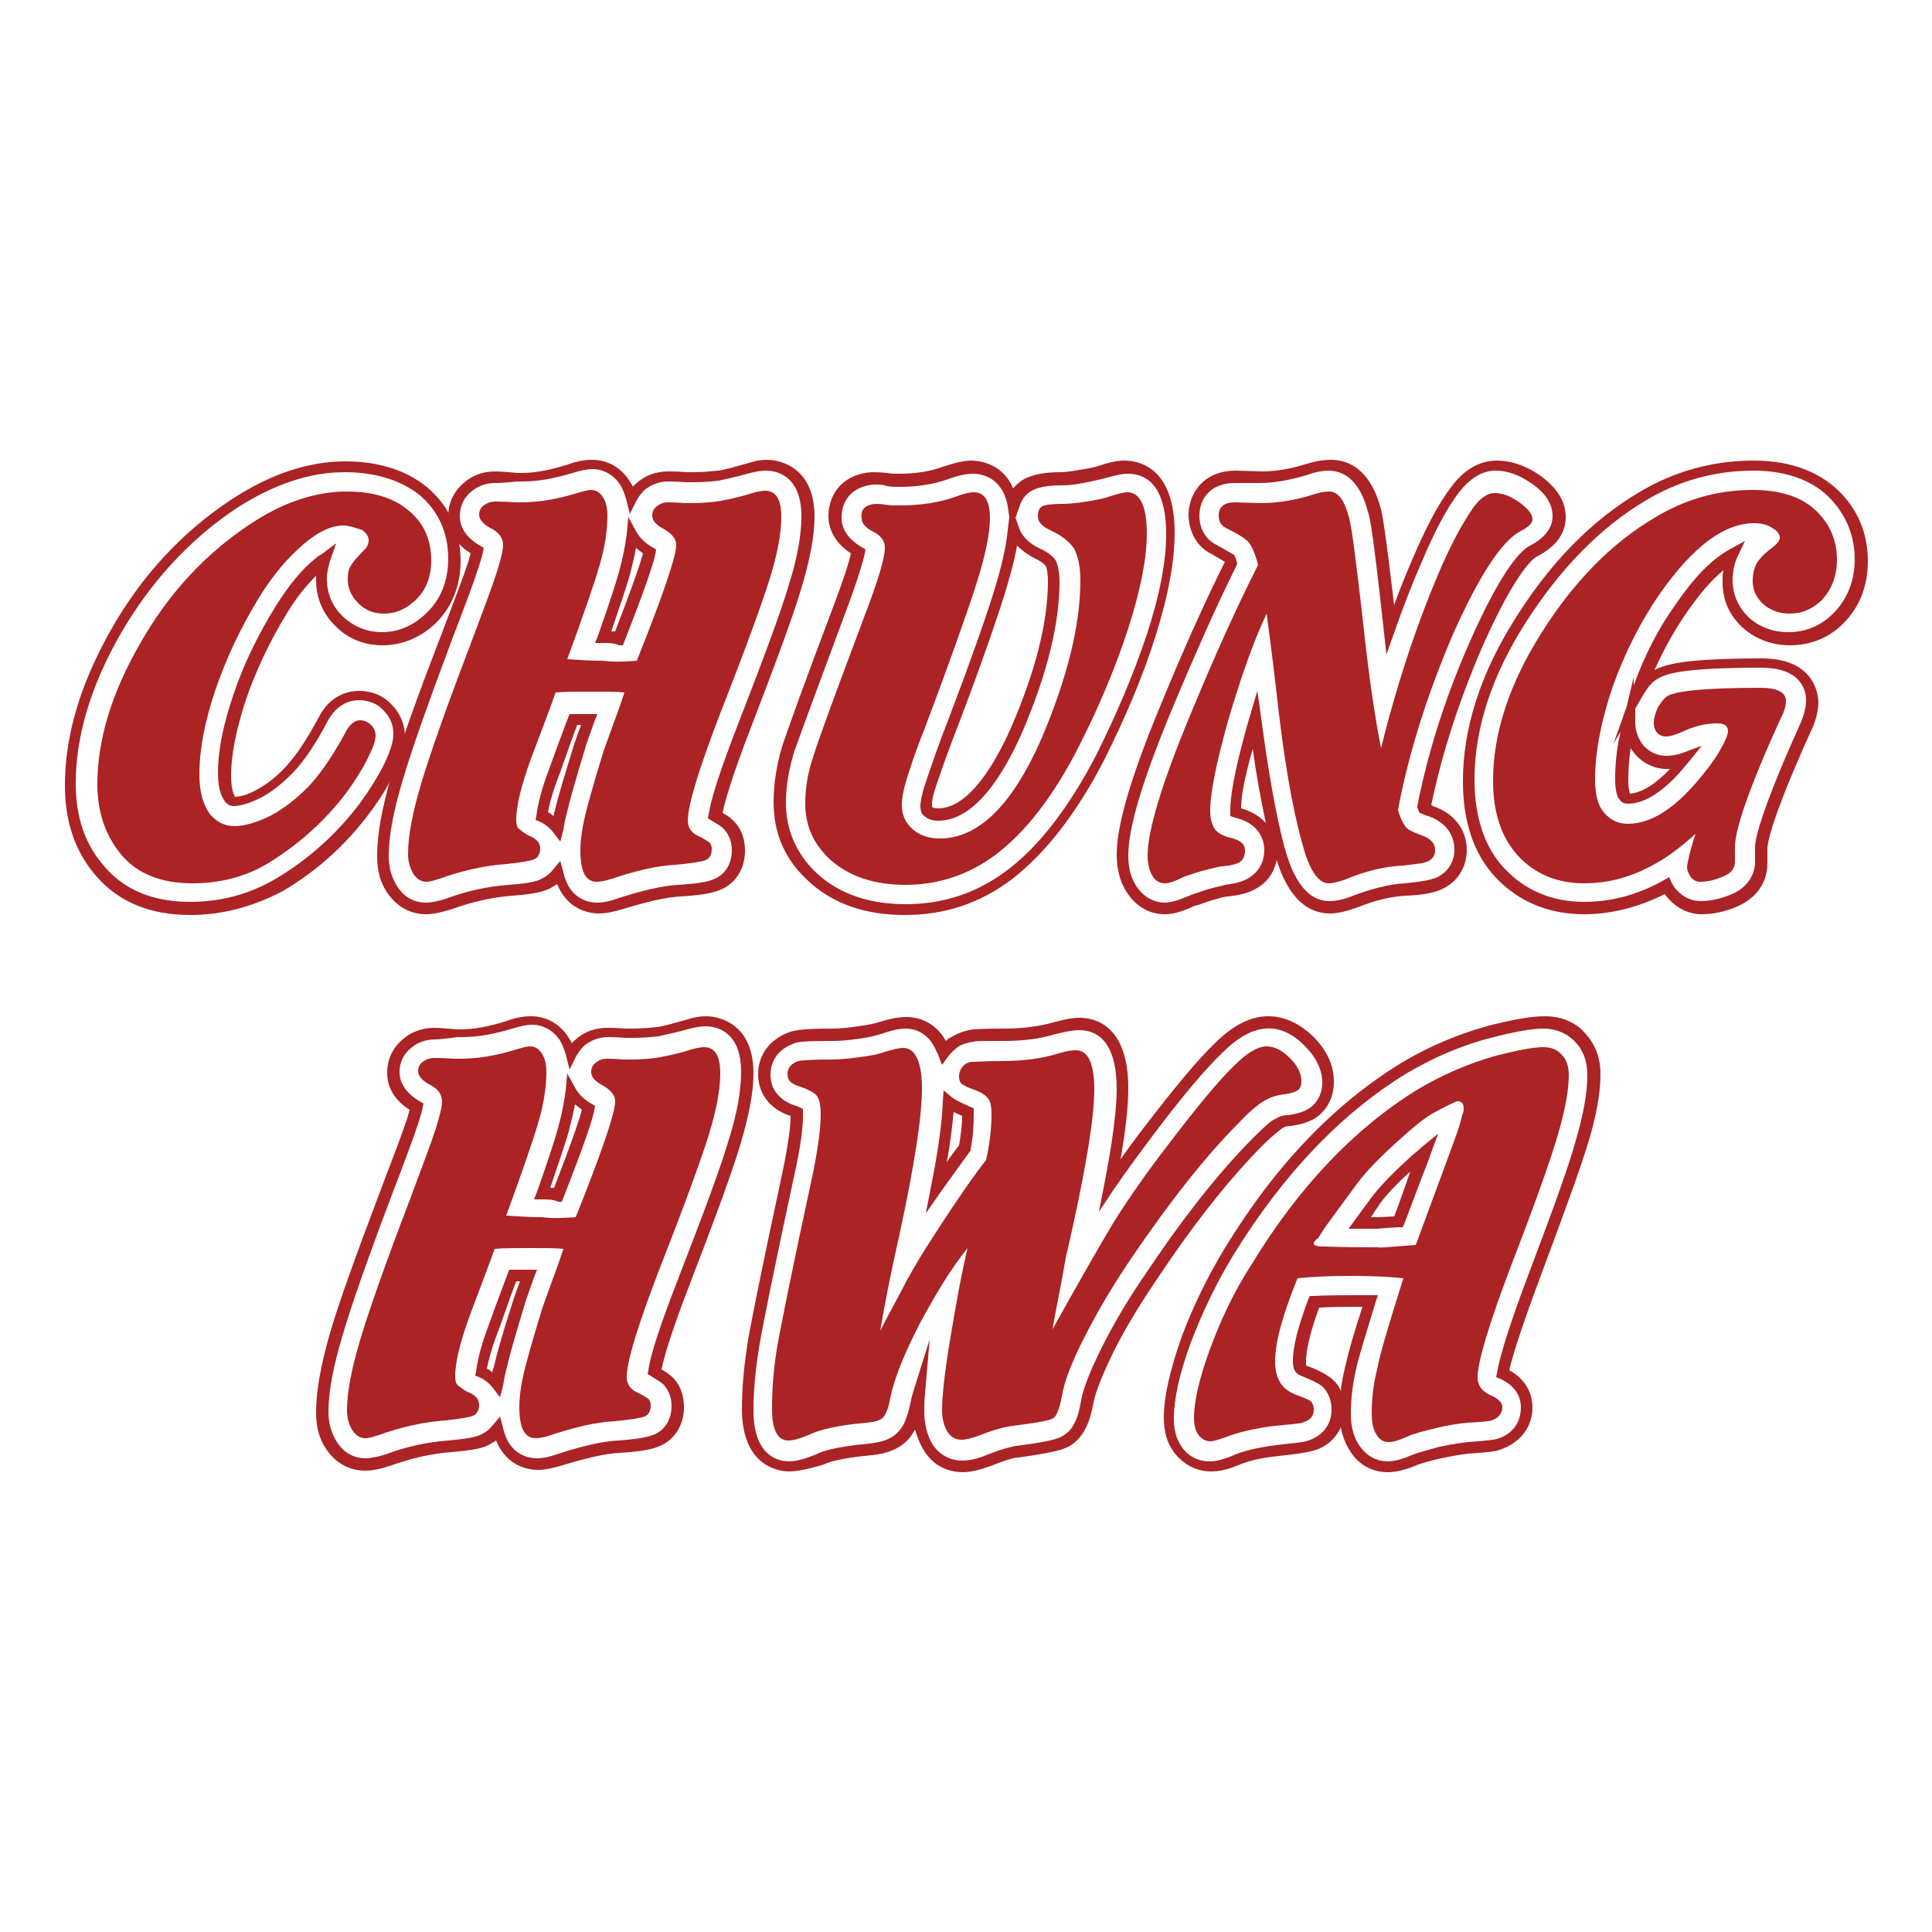
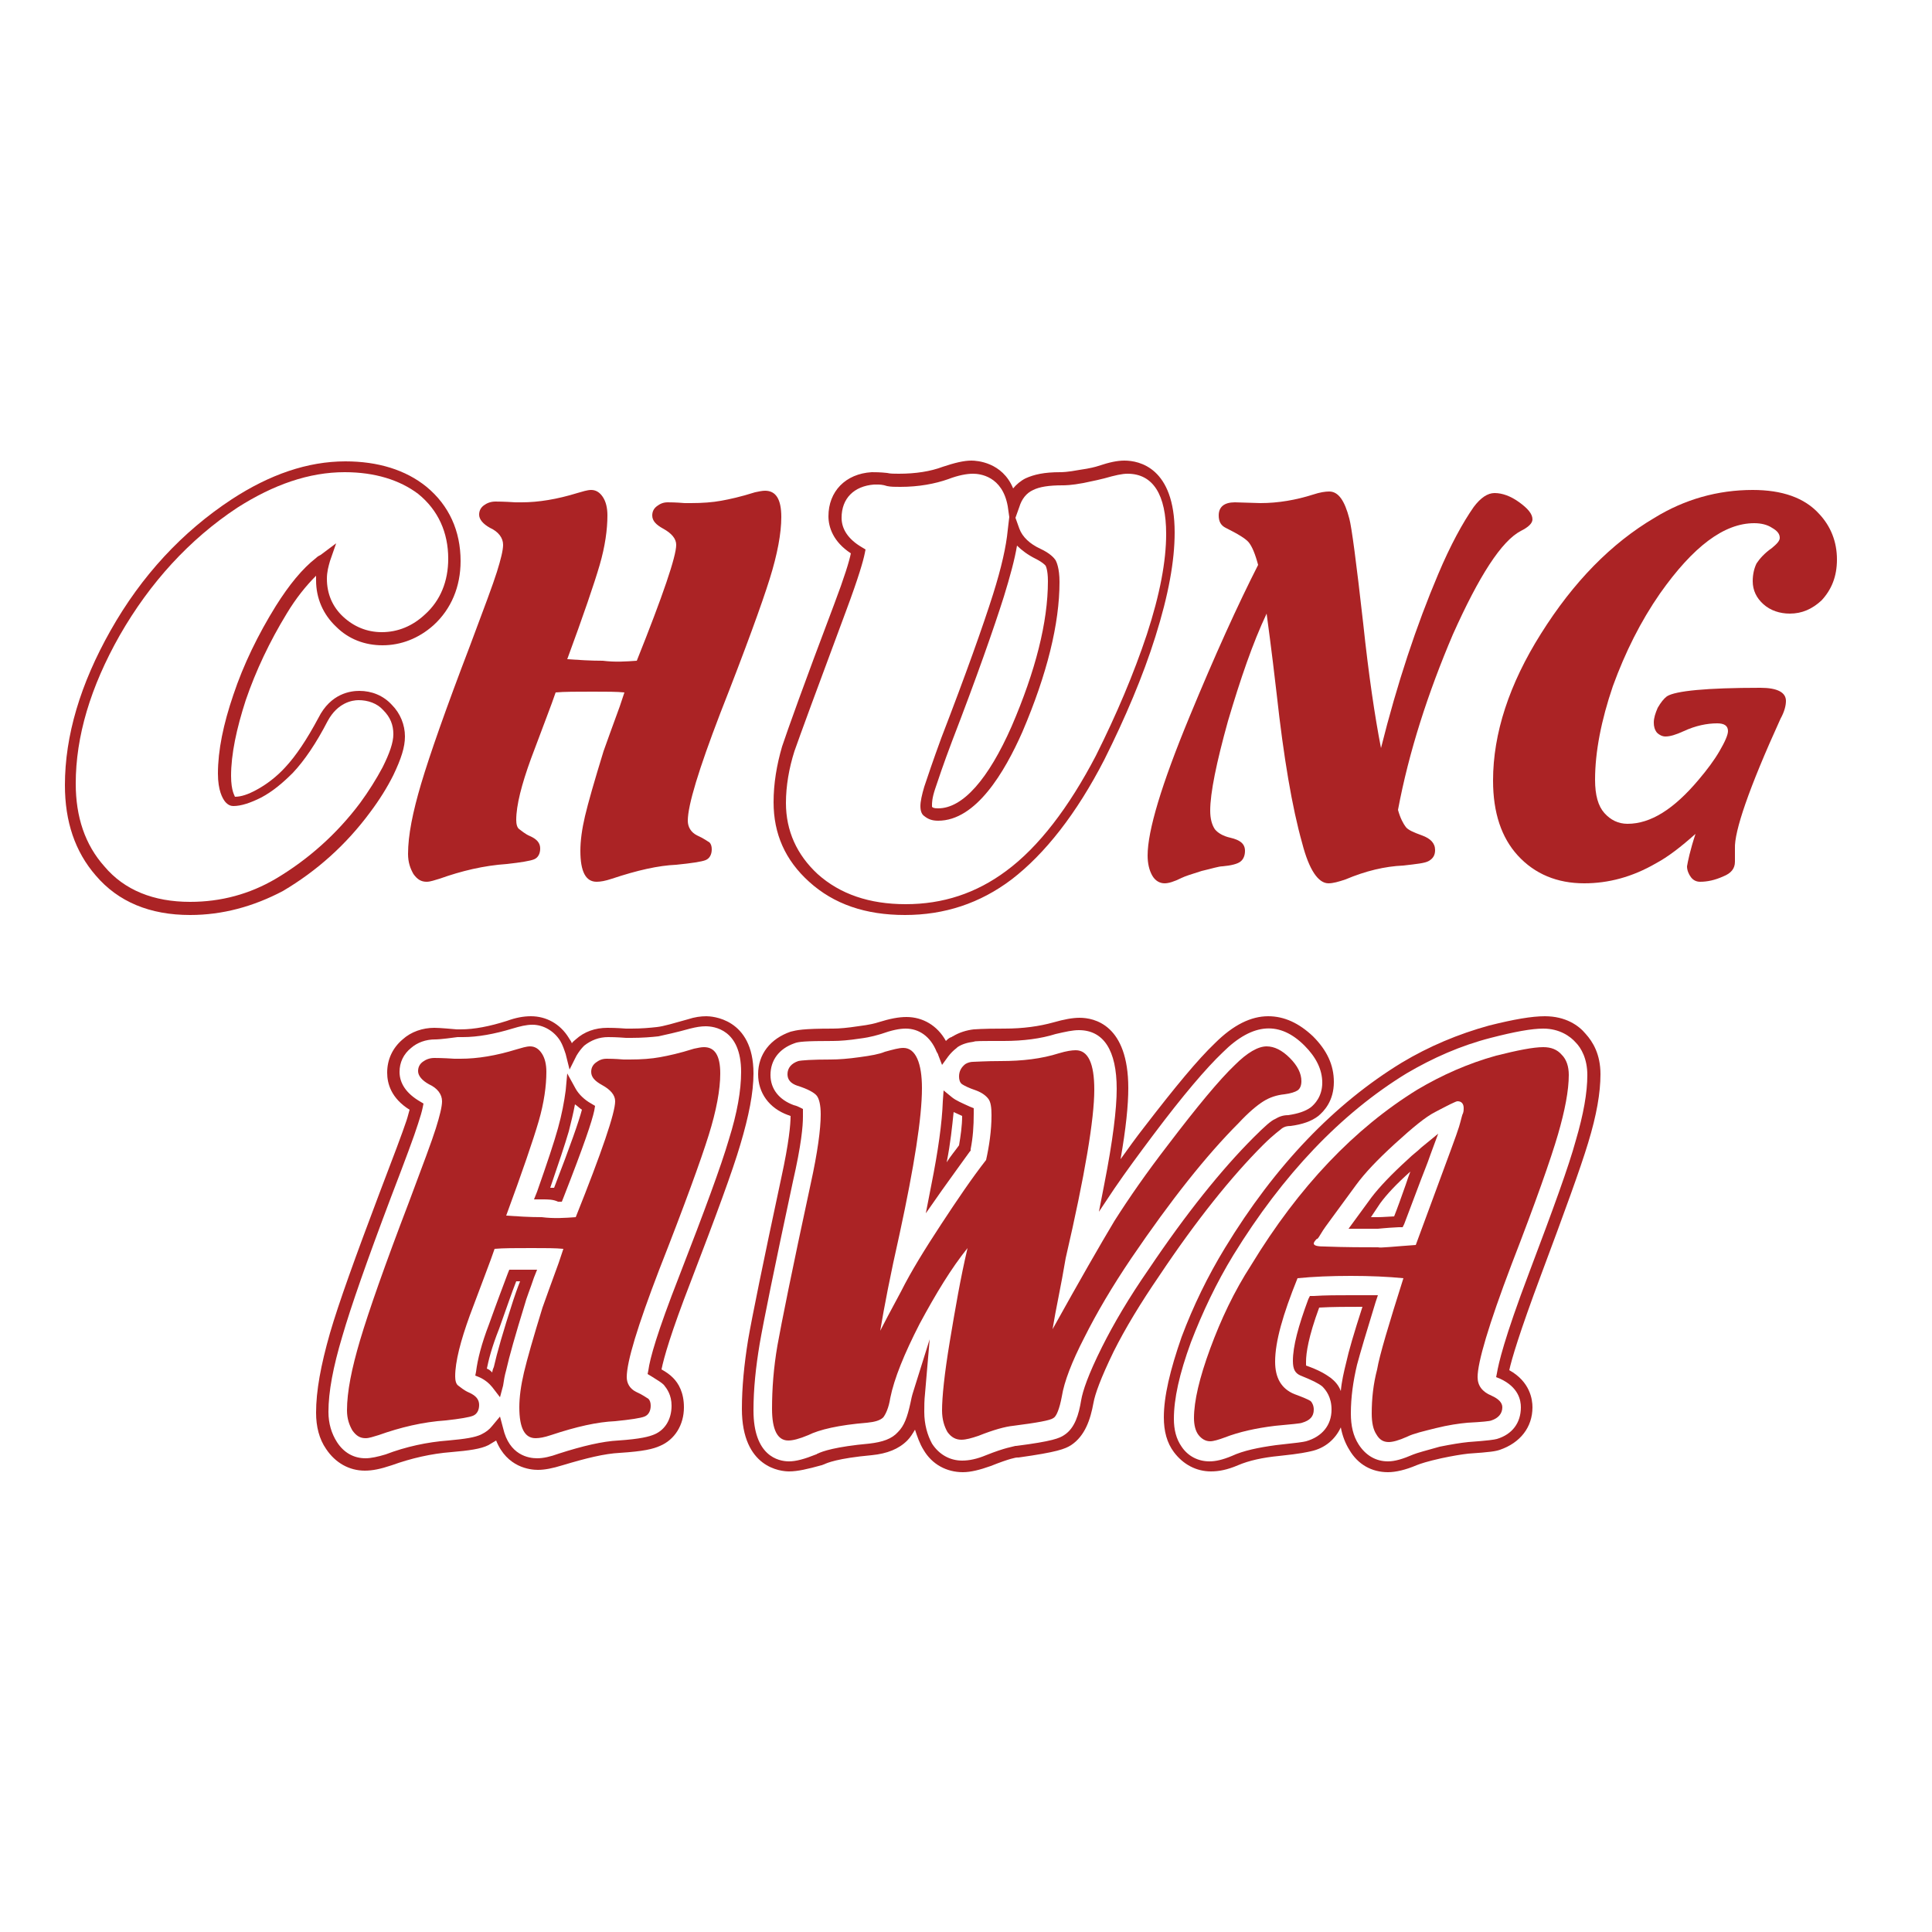
<svg xmlns="http://www.w3.org/2000/svg" id="Layer_1" x="0" y="0" version="1.1" viewBox="0 0 250 250" xml:space="preserve">
  <style>.st1{fill:#ab2325}</style>
  <path id="BG" fill="#fff" d="M0 0h250v250H0z" />
  <path d="M24.6 118.4c-5.2 0-9.3-1.7-12.2-5.1-2.7-3.1-4-7-4-11.7 0-6.4 2-13.1 5.9-20 4-7.1 9.3-12.8 15.7-17 4.9-3.2 9.8-4.9 14.7-4.9 4.2 0 7.8 1.1 10.5 3.3 2.9 2.4 4.4 5.7 4.4 9.6 0 3.3-1.2 6.2-3.5 8.3-1.9 1.7-4.2 2.6-6.6 2.6-2.3 0-4.4-.8-6-2.4-1.7-1.6-2.6-3.7-2.6-6v-.6c-1.3 1.3-2.6 2.9-3.8 4.9-2.2 3.6-4 7.4-5.3 11.2-1.2 3.7-1.9 7-1.9 9.8 0 2 .5 2.6.5 2.7.8 0 1.7-.3 2.8-.9 1.3-.7 2.6-1.7 3.7-2.9 1.4-1.5 2.8-3.6 4.3-6.4 1.6-3.2 4.2-3.5 5.3-3.5 1.6 0 3.1.6 4.2 1.8 1.1 1.1 1.7 2.6 1.7 4.1 0 1.4-.5 2.9-1.5 5-.8 1.6-1.8 3.2-3 4.8-3.1 4.2-6.9 7.6-11.3 10.2-3.8 2-7.8 3.1-12 3.1zm20-57.3c-4.6 0-9.2 1.6-13.9 4.6-6.2 4.1-11.3 9.7-15.2 16.5-3.8 6.7-5.7 13.1-5.7 19.2 0 4.3 1.2 7.9 3.7 10.7 2.6 3.1 6.4 4.6 11.1 4.6 4 0 7.7-1 11.1-3 4.2-2.5 7.9-5.8 10.9-9.8 1.1-1.5 2.1-3.1 2.9-4.6.9-1.8 1.4-3.2 1.4-4.3 0-1.2-.4-2.2-1.3-3.1-.8-.9-2-1.3-3.2-1.3-.8 0-2.7.3-4 2.7-1.5 2.9-3 5.1-4.5 6.7-1.3 1.3-2.6 2.4-4.1 3.2-1.4.7-2.6 1.1-3.6 1.1-.3 0-.7-.1-1.1-.6-.3-.4-.9-1.4-.9-3.6 0-3 .7-6.4 2-10.2 1.3-3.9 3.2-7.8 5.5-11.5 1.7-2.7 3.4-4.8 5.2-6.2.2-.2.4-.3.6-.4l2-1.5-.8 2.3c-.2.7-.4 1.4-.4 2.3 0 1.9.7 3.6 2.1 4.9 1.4 1.3 3.1 2 5 2 2.1 0 4-.8 5.6-2.3 2-1.8 3-4.3 3-7.2 0-3.4-1.3-6.3-3.9-8.4-2.4-1.8-5.6-2.8-9.5-2.8z" class="st1" />
-   <path d="M44.7 68c-1.6-.1-3.4.7-5.4 2.4-2 1.7-3.9 3.9-5.7 6.8-2.4 3.9-4.3 7.9-5.7 12-1.4 4.1-2.1 7.8-2.1 11 0 2.3.5 4 1.4 5.2.9 1 1.9 1.5 3.1 1.5 1.4 0 3-.5 4.8-1.4 1.7-.9 3.3-2.2 4.8-3.7 1.6-1.7 3.3-4.2 4.9-7.2.5-.9 1.1-1.4 1.8-1.4.5 0 1 .2 1.4.6.4.4.6.8.6 1.4 0 .7-.4 1.7-1.1 3.1-.7 1.4-1.6 2.8-2.7 4.3-2.8 3.7-6.2 6.7-10.1 9.1-3 1.8-6.3 2.6-9.8 2.6-4 0-7.1-1.2-9.2-3.7-2-2.4-3.1-5.4-3.1-9.1 0-5.7 1.8-11.7 5.4-18 3.7-6.6 8.5-11.8 14.4-15.7 4.2-2.8 8.4-4.2 12.5-4.2 3.3 0 6 .8 7.9 2.4 2 1.6 3 3.8 3 6.5 0 2.2-.7 4-2.2 5.3-1.2 1.1-2.5 1.6-3.9 1.6-1.3 0-2.4-.4-3.3-1.3-.9-.9-1.4-1.9-1.4-3.1 0-.8.1-1.4.4-1.8.2-.4.8-1.1 1.7-2 .4-.4.6-.8.6-1.3s-.3-.9-.8-1.3c-.9-.3-1.5-.5-2.2-.6zM55.1 118.3c-2 0-3.8-1-5-2.8-.9-1.3-1.3-2.9-1.3-4.7 0-2.8.6-6.1 1.8-10.3 1.1-3.9 3.2-9.8 6.4-18.1 1.8-4.7 3-7.9 3.5-9.4.2-.6.3-1.1.4-1.4-2.4-1.5-2.9-3.4-2.9-4.8 0-1.7.7-3.2 2-4.3 1.1-1 2.5-1.5 4.1-1.5.2 0 .7 0 2.9.2h.5c1.8 0 3.8-.4 6-1.1 1.1-.4 2.1-.6 3.1-.6 2 0 3.8 1 4.9 2.8.1.2.3.4.4.7.1-.2.3-.3.5-.5 1.1-1 2.5-1.5 4.1-1.5.3 0 1.1 0 2.4.1h.7c1.3 0 2.4-.1 3.3-.2.9-.1 2.2-.5 4-1 .9-.3 1.7-.4 2.4-.4.6 0 6.1.2 6.1 7.4 0 2.5-.6 5.5-1.7 9.2-1 3.4-3.1 9.1-6.4 17.7-2.6 6.7-3.5 9.9-3.8 11.4.8.4 1.2.8 1.5 1.1.7.7 1.4 1.9 1.4 3.8 0 2.3-1.2 4.2-3.1 5-.9.4-2.1.7-5.2.9-2 .1-4.4.7-7.4 1.6-1.3.4-2.3.6-3.2.6-1 0-4-.3-5.4-3.8-.3.2-.7.4-1 .6-.7.3-1.8.7-4.8.9-2.6.2-5.2.8-7.7 1.7-1.6.5-2.6.7-3.5.7zm9-55.8c-1.2 0-2.3.4-3.1 1.1-1 .8-1.5 1.9-1.5 3.2 0 1.5.9 2.8 2.6 3.8l.5.3-.1.5c-.1.5-.3 1.2-.6 2.1-.5 1.6-1.7 4.8-3.5 9.5-3.1 8.3-5.2 14.2-6.3 18-1.2 4-1.8 7.2-1.8 9.8 0 1.5.4 2.8 1.1 3.9.9 1.4 2.2 2.1 3.7 2.1.7 0 1.6-.2 2.6-.5 2.6-1 5.4-1.6 8.1-1.8 2.8-.2 3.8-.5 4.3-.8.6-.3 1-.6 1.4-1.1l1-1.2.4 1.5c.8 3.5 3.3 3.9 4.4 3.9.8 0 1.7-.2 2.8-.6 3.1-1 5.7-1.6 7.7-1.7 3.1-.2 4.1-.5 4.7-.8 1.4-.6 2.2-2 2.2-3.7 0-1.4-.6-2.2-1-2.7-.3-.3-.7-.6-1.6-1.1l-.5-.3.1-.5c.2-1.5 1.1-4.8 4-12.2 3.3-8.5 5.4-14.2 6.4-17.6 1.1-3.5 1.6-6.4 1.6-8.8 0-5.5-3.5-5.9-4.6-5.9-.6 0-1.2.1-2 .3-1.8.5-3.2.8-4.1 1-.9.1-2.1.2-3.5.2h-.7c-1.3-.1-2-.1-2.3-.1-1.2 0-2.2.4-3.1 1.1-.4.4-.7.8-1 1.3l-.9 1.8-.5-2c-.2-.6-.4-1.2-.7-1.7-.8-1.3-2.2-2.1-3.6-2.1-.8 0-1.6.2-2.6.5-2.3.7-4.5 1.1-6.4 1.1H67c-2.1.2-2.6.2-2.9.2zm8.4 46.4l-1-1.3c-.4-.5-1-1-1.7-1.3l-.5-.2.1-.5c.2-1.6.7-3.6 1.7-6.2 1-2.8 1.8-4.9 2.4-6.5l.2-.5h3.6l-.4 1c-.5 1.5-1 2.7-1.2 3.5-1.2 3.9-2 6.8-2.4 8.5-.2.7-.3 1.3-.4 2l-.4 1.5zm-1.6-3.8c.3.1.5.3.7.5.1-.2.1-.5.2-.7.4-1.8 1.3-4.7 2.5-8.6.2-.6.5-1.5.9-2.5h-.5c-.6 1.5-1.3 3.6-2.2 6.1-1 2.5-1.4 4.2-1.6 5.2zm7.2-21.9H77l.4-1c1.3-3.7 2.2-6.4 2.7-8.2.5-1.8.8-3.4 1-4.9l.2-2.2 1.1 2c.4.7 1.1 1.4 2 1.9l.5.3-.1.6c-.3 1.4-1.3 4.4-4 11.3l-.2.5h-.5c-.6-.3-1.3-.3-2-.3zm4.2-12.3c-.2 1.1-.5 2.3-.8 3.5-.5 1.7-1.3 4.1-2.4 7.3h.5c2.2-5.7 3.2-8.6 3.6-10.1-.3-.2-.6-.5-.9-.7z" class="st1" />
  <path d="M82.4 85.5c3.4-8.5 5.1-13.5 5.1-15 0-.8-.6-1.5-1.7-2.1-.9-.5-1.4-1-1.4-1.7 0-.5.2-.9.6-1.2s.8-.5 1.4-.5c.3 0 1 0 2.2.1h.8c1.5 0 2.8-.1 3.9-.3 1.1-.2 2.5-.5 4.4-1.1.5-.1.9-.2 1.3-.2 1.4 0 2.1 1.1 2.1 3.4 0 2.1-.5 4.8-1.5 8s-3.1 9-6.4 17.4c-2.8 7.3-4.2 11.9-4.2 13.9 0 .8.4 1.5 1.2 1.9.9.4 1.4.8 1.6.9.2.2.3.5.3.9 0 .7-.3 1.2-.8 1.4-.5.2-1.8.4-3.8.6-2.3.1-5 .7-8.3 1.8-.9.3-1.5.4-2 .4-1.4 0-2.1-1.3-2.1-4 0-1.3.2-2.8.6-4.5.4-1.7 1.2-4.5 2.4-8.4.4-1.1 1.1-3.1 2.1-5.8l.6-1.8c-1-.1-2.3-.1-4.1-.1-2.1 0-3.7 0-4.8.1-.5 1.5-1.6 4.3-3.2 8.6-1.2 3.3-1.9 6-1.9 7.9 0 .5.1 1 .4 1.2s.7.6 1.4.9c.9.4 1.3.9 1.3 1.6 0 .7-.3 1.2-.8 1.4-.5.2-1.7.4-3.5.6-3 .2-5.9.9-8.7 1.9-.7.2-1.2.4-1.7.4-.7 0-1.2-.3-1.7-1-.4-.7-.7-1.5-.7-2.6 0-2.4.6-5.4 1.7-9.1 1.1-3.7 3.2-9.7 6.3-17.8 1.8-4.8 3-8 3.5-9.6.5-1.6.8-2.8.8-3.5 0-.9-.6-1.7-1.7-2.2-.9-.5-1.4-1.1-1.4-1.7 0-.5.2-.9.6-1.2.4-.3.9-.5 1.5-.5.2 0 1.1 0 2.6.1h.8c2.2 0 4.6-.4 7.2-1.2.7-.2 1.3-.4 1.8-.4.6 0 1.1.3 1.5.9.4.6.6 1.4.6 2.4 0 1.8-.3 4-1 6.4-.7 2.4-2.1 6.5-4.2 12.2 1.5.1 3 .2 4.6.2 1.6.2 3 .1 4.4 0zM117.1 118.4c-5.1 0-9.2-1.4-12.4-4.3-3.1-2.8-4.6-6.2-4.6-10.3 0-2.4.4-4.8 1.1-7.2.7-2.1 2.8-8 6.7-18.3 1.4-3.7 2-5.7 2.2-6.7-2.3-1.5-2.9-3.4-2.9-4.8 0-3.2 2.2-5.5 5.6-5.7.4 0 1.1 0 2 .1.4.1.9.1 1.5.1 2.2 0 4.1-.3 5.7-.9 1.5-.5 2.7-.8 3.7-.8.7 0 4 .2 5.4 3.6.4-.5 1-1 1.6-1.3 1.1-.5 2.4-.8 4.5-.8.2 0 .9 0 2.5-.3 1.4-.2 2.1-.4 2.4-.5 1.5-.5 2.5-.7 3.4-.7 1.9 0 6.5.9 6.5 9.3 0 3.7-.8 8.1-2.5 13.5-1.6 5.1-3.9 10.5-6.6 15.9-3.6 7-7.7 12.2-12 15.5-4.1 3.1-8.7 4.6-13.8 4.6zm-3.6-55.7h-.4c-2.6.2-4.2 1.8-4.2 4.3 0 1.5.9 2.8 2.6 3.8l.5.3-.1.5c-.2 1-.8 3.1-2.4 7.4-3.8 10.2-6 16.2-6.7 18.2-.7 2.2-1.1 4.5-1.1 6.7 0 3.6 1.4 6.7 4.1 9.2 2.9 2.6 6.7 3.9 11.4 3.9 4.8 0 9.1-1.4 13-4.3 4.2-3.1 8.1-8.2 11.6-14.9 2.7-5.4 4.9-10.6 6.6-15.7 1.7-5.2 2.5-9.5 2.5-13 0-5.1-1.7-7.8-5-7.8-.7 0-1.6.2-3 .6-.4.1-1.2.3-2.7.6-1.6.3-2.4.3-2.7.3-1.8 0-3 .2-3.8.6-.9.4-1.5 1.2-1.8 2.2l-.5 1.4.5 1.4c.4 1.1 1.4 2 2.7 2.6 1.3.6 1.8 1.2 2 1.5.1.2.5 1 .5 2.8 0 5.4-1.6 11.9-4.8 19.4-2.3 5.2-6 11.5-10.9 11.5-.8 0-1.3-.2-1.8-.6-.3-.2-.5-.6-.5-1.3 0-.6.2-1.5.5-2.5.4-1.2 1.1-3.3 2.2-6.3 3.2-8.3 5.4-14.5 6.7-18.6 1.1-3.5 1.7-6.2 1.9-8.3l.2-1.7-.2-1.4c-.7-3.9-3.6-4.2-4.5-4.2-.8 0-1.9.2-3.2.7-1.7.6-3.8 1-6.2 1-.7 0-1.2 0-1.7-.1-.6-.2-1-.2-1.3-.2zm18.1 7.9c-.3 1.8-.9 4-1.7 6.6-1.3 4.1-3.5 10.4-6.7 18.7-1.1 2.9-1.8 5-2.2 6.2-.4 1.2-.4 1.8-.4 2.1v.2c.1.1.2.2.8.2 3.2 0 6.5-3.8 9.5-10.6 3.1-7.2 4.7-13.5 4.7-18.8 0-1.5-.3-2-.3-2s-.3-.4-1.3-.9-1.8-1.1-2.4-1.7z" class="st1" />
-   <path d="M113.3 65.2c.2 0 .6 0 1.2.1s1.2.1 2 .1c2.7 0 5.1-.4 7.1-1.1 1-.4 1.8-.6 2.4-.6 1.4 0 2.1 1.1 2.1 3.4 0 1.9-.6 4.9-1.9 8.9-1.3 4-3.5 10.2-6.6 18.4-1.2 3-1.9 5.2-2.3 6.5-.4 1.3-.6 2.4-.6 3.3 0 1.3.5 2.3 1.4 3.1.9.8 2.1 1.2 3.5 1.2 5 0 9.4-4.3 13.2-13 3.3-7.8 5-14.6 5-20.4 0-1.8-.3-3.1-.8-4.1-.6-.9-1.6-1.7-3.1-2.4-1.1-.5-1.6-1.1-1.6-1.8s.2-1.1.6-1.3c.4-.2 1.3-.3 2.6-.3.8 0 1.8-.1 3.1-.3 1.3-.2 2.3-.4 3.1-.7 1-.3 1.7-.5 2.2-.5 1.6 0 2.5 1.8 2.5 5.3 0 3.2-.8 7.3-2.4 12.3-1.6 4.9-3.7 10-6.4 15.3-3.3 6.5-7 11.2-10.9 14.1-3.4 2.5-7.3 3.8-11.5 3.8-4.1 0-7.3-1.1-9.7-3.2-2.2-2-3.3-4.4-3.3-7.3 0-2 .3-3.9 1-6 .6-2 2.8-8 6.6-18.1 1.8-4.7 2.7-7.7 2.7-9 0-.9-.5-1.6-1.5-2.1s-1.5-1.1-1.5-1.7c-.2-1.2.5-1.8 1.8-1.9zM150.7 118.3c-1.2 0-3.4-.4-5-3-.8-1.3-1.2-2.9-1.2-4.7 0-3.8 1.8-10 5.7-19.4 3-7.3 5.8-13.5 8.3-18.5-.5-.3-1.2-.7-1.7-1-1.9-.9-3-2.9-3-5.1 0-2.7 1.9-5.7 6.1-5.7l3.4.1c1.7 0 3.6-.3 5.5-.9 1.3-.4 2.4-.6 3.4-.6 2.2 0 5.1 1.1 6.5 6.4.2.8.6 3 1.7 12.4.7-2 1.5-3.9 2.3-5.8 1.8-4.2 3.4-7.3 5.1-9.5 1.7-2.3 3.7-3.4 5.9-3.4 1.8 0 3.6.6 5.4 1.8 2.3 1.6 3.5 3.4 3.5 5.5s-1.2 3.8-3.7 5.1c-.3.1-2.6 1.6-7 11.5-3 6.9-5.3 13.9-6.7 20.7.1 0 .1 0 .2.1 2.7.9 4.4 3 4.4 5.7 0 2.2-1.2 4.1-3.1 5-1 .5-2.4.8-4.7.9-2 .1-4.1.6-6.3 1.5-1.4.5-2.6.8-3.6.8-4.3 0-6.1-4.4-6.9-6.9-.3 1.4-1 2.6-2.2 3.4-1 .7-2.2 1.1-4.1 1.3-.4 0-1.4.3-2.1.5-1.5.5-2 .7-2.2.7-1.7.8-2.8 1.1-3.9 1.1zm9.1-55.8c-3.4 0-4.6 2.3-4.6 4.2 0 1.7.8 3.1 2.2 3.8.9.5 1.6.9 2.1 1.2l.2.1.1.2c.1.1.1.3.2.6l.1.3-.1.3c-2.5 5-5.3 11.3-8.4 18.7-3.8 9.2-5.6 15.2-5.6 18.8 0 1.5.3 2.8 1 3.9 1.2 1.9 2.9 2.2 3.7 2.2.8 0 1.8-.3 3.2-.9.2-.1.8-.3 2.3-.8 1.7-.5 2.2-.5 2.3-.6 1.6-.2 2.6-.5 3.4-1.1 1.1-.8 1.7-2 1.7-3.4 0-1-.4-3.4-3.8-4.2l-.6-.2v-.5-.4c0-1.4.4-4.5 2.2-10.9l1.3-4.4.5 3.5c.9 6.9 1.9 12.5 3 16.7.5 1.7 1.9 7 5.8 7 .9 0 1.9-.2 3.1-.7 2.4-.9 4.7-1.5 6.7-1.6 2-.2 3.3-.4 4.2-.8 1.4-.7 2.2-2 2.2-3.6 0-2-1.3-3.6-3.4-4.3-.4-.1-.6-.2-.8-.3l-.3-.1-.3-.7v-.2c1.4-7.1 3.7-14.3 6.9-21.5 4.3-9.7 6.8-11.8 7.7-12.2 1.9-1 2.9-2.3 2.9-3.8 0-1.6-.9-3-2.8-4.3-1.6-1.1-3.1-1.6-4.6-1.6-1.7 0-3.3 1-4.7 2.8-1.6 2.1-3.2 5.1-4.9 9.2-1.2 2.7-2.3 5.6-3.4 8.7l-1.1 3.1-.5-4.6c-1.2-10.8-1.6-13.1-1.9-13.9-.9-3.5-2.7-5.3-5.1-5.3-.8 0-1.8.2-2.9.6-2 .6-4.1 1-6 1h-3.2zm.8 42.1c1.4.4 2.5 1.1 3.2 1.9-.6-2.8-1.2-6-1.7-9.6-1.2 4.2-1.5 6.4-1.5 7.7z" class="st1" />
  <path d="M180.9 104.8c.3 1.1.7 1.8 1 2.2.3.4 1 .7 2.1 1.1 1.1.4 1.7 1 1.7 1.9 0 .7-.3 1.1-.8 1.4-.5.3-1.6.4-3.3.6-2.4.1-4.9.7-7.5 1.8-.9.3-1.6.5-2.2.5-1.3 0-2.5-1.7-3.4-5.2-1.3-4.6-2.4-11.1-3.3-19.3-.7-6.1-1.2-9.6-1.3-10.4-1.8 3.8-3.4 8.5-5 13.9-1.5 5.4-2.3 9.3-2.3 11.6 0 1 .2 1.8.6 2.4.4.5 1.1.9 2 1.1 1.3.3 1.9.8 1.9 1.7 0 .6-.2 1.1-.6 1.4s-1.2.5-2.3.6c-.5 0-1.4.3-2.7.6-1.3.4-2.2.7-2.6.9-1 .5-1.7.7-2.2.7-.6 0-1.2-.3-1.6-1-.4-.7-.6-1.6-.6-2.6 0-3.2 1.8-9.2 5.4-17.9 3.3-8 6.3-14.6 8.9-19.7-.4-1.5-.8-2.4-1.2-2.9-.4-.5-1.4-1.1-3-1.9-.6-.3-.9-.8-.9-1.6 0-1.1.7-1.7 2.1-1.7l3.3.1c2.3 0 4.6-.4 6.8-1.1.9-.3 1.6-.4 2.1-.4 1.2 0 2 1.2 2.6 3.5.3 1.1.9 5.6 1.8 13.6.7 6.6 1.5 12 2.3 16.1 2.1-8.4 4.6-15.9 7.4-22.5 1.6-3.8 3.2-6.7 4.6-8.7.9-1.2 1.8-1.8 2.7-1.8 1 0 2.1.4 3.2 1.2 1.1.8 1.7 1.5 1.7 2.2 0 .5-.5 1-1.5 1.5-2.5 1.3-5.4 5.8-8.8 13.4-3.2 7.5-5.7 15.2-7.1 22.7z" class="st1" />
-   <path d="M205 118.3c-4.6 0-8.5-1.6-11.5-4.8-2.8-3-4.2-7.2-4.2-12.4 0-6.9 2.3-14 6.8-21.1 4.5-7.2 9.9-12.7 16-16.3 4.5-2.7 9.5-4.1 14.8-4.1 4.9 0 8.8 1.5 11.5 4.4 2.2 2.4 3.3 5.3 3.3 8.6s-1.1 6-3.2 8.1c-1.9 1.9-4.3 2.8-6.9 2.8-2.3 0-4.4-.8-6-2.2-1.8-1.6-2.7-3.6-2.7-6 0-.5 0-1 .1-1.5-1.5 1.2-3.1 3.1-4.7 5.4-1.6 2.3-3 4.8-4.2 7.5 1.5-.8 4.2-1.5 13.9-1.5 7.1 0 7.3 5.1 7.3 5.7 0 1.2-.4 2.6-1.1 4-5.6 12.4-5.5 14.8-5.5 14.9v1.9c0 2.5-1.4 4.5-3.9 5.6-1.6.7-3.2 1-4.6 1-1.6 0-3.1-.7-4.2-1.9-.2-.2-.4-.5-.6-.7-3.4 1.7-6.9 2.6-10.4 2.6zm21.9-57.4c-5 0-9.7 1.3-14 3.9-5.9 3.5-11.1 8.9-15.5 15.8s-6.6 13.7-6.6 20.3c0 4.8 1.3 8.7 3.8 11.4 2.7 2.9 6.2 4.4 10.4 4.4 3.5 0 6.9-.9 10.3-2.8l.7-.4.3.7c.2.4.4.7.7 1 .8.9 1.9 1.4 3.1 1.4 1.2 0 2.6-.3 4-.9 1.9-.8 3-2.4 3-4.2v-1.9c0-.6.3-3.6 5.7-15.6.6-1.3.9-2.4.9-3.4s-.4-4.2-5.8-4.2c-10.4 0-12.4.8-13.5 1.5-.7.4-1.2 1.1-1.7 1.9l-1.1 1.9v1.8c0 1.1.4 2.1 1 2.9.8.9 1.8 1.4 3 1.4.6 0 1.4-.1 2.2-.4l2.4-.9-1.6 2c-.2.2-.4.5-.6.7-1.8 2.2-4.6 4.8-7.3 4.8-.5 0-.8-.1-1.1-.5-.4-.4-.6-1.4-.6-2.7 0-1.9.2-4 .7-6.1l-.9 1.5 1.7-4.8.9-3.8v1.1c1.4-3.9 3.2-7.4 5.5-10.6 2.4-3.5 4.7-5.8 6.9-7l2-1.1-1 2.1c-.4.9-.6 1.9-.6 3 0 1.9.8 3.6 2.2 4.9 1.4 1.2 3.1 1.8 5 1.8 2.2 0 4.2-.8 5.8-2.4 1.8-1.8 2.8-4.2 2.8-7 0-2.9-1-5.5-2.9-7.6-2.2-2.5-5.7-3.9-10.2-3.9zM211 96.8c-.2 1.5-.3 2.8-.3 4.2 0 1.1.2 1.6.2 1.7 1.5-.1 3.3-1.2 5.2-3.2-1.8.1-3.4-.6-4.6-2-.2-.3-.4-.5-.5-.7z" class="st1" />
  <path d="M219.4 107.9c-1.9 1.7-3.6 3-5.1 3.8-3.1 1.8-6.2 2.6-9.3 2.6-3.5 0-6.4-1.2-8.6-3.6-2.1-2.3-3.2-5.5-3.2-9.7 0-6.1 2.1-12.5 6.2-19 4.2-6.7 9.1-11.7 14.7-15 3.9-2.4 8.2-3.6 12.7-3.6 3.8 0 6.7 1 8.6 3.1 1.5 1.6 2.3 3.6 2.3 5.9 0 2.2-.7 3.9-2 5.3-1.2 1.1-2.5 1.7-4.1 1.7-1.3 0-2.5-.4-3.4-1.2-.9-.8-1.4-1.8-1.4-3 0-.9.2-1.7.5-2.3.4-.6 1-1.3 2-2 .6-.5 1-.9 1-1.3 0-.5-.3-.9-1-1.3-.6-.4-1.4-.6-2.3-.6-3.9 0-7.9 3-12.2 9.1-2.5 3.6-4.5 7.6-6.1 12-1.5 4.4-2.3 8.5-2.3 12.1 0 2 .4 3.4 1.2 4.3.8.9 1.8 1.4 3 1.4 3 0 6-1.9 9.2-5.7 1.1-1.3 2-2.5 2.7-3.7.7-1.2 1.1-2.1 1.1-2.6 0-.7-.5-1-1.4-1-1.3 0-2.8.3-4.3 1-1.1.5-1.8.7-2.4.7-.4 0-.8-.2-1.1-.5-.3-.4-.4-.8-.4-1.3 0-.6.2-1.2.5-1.9.4-.7.8-1.2 1.2-1.5 1.1-.7 5.1-1.1 12.1-1.1 2.2 0 3.3.6 3.3 1.7 0 .6-.2 1.4-.7 2.3-4.1 9-6 14.6-5.9 16.8v1.7c0 .9-.5 1.5-1.5 1.9-1.1.5-2.1.7-3 .7-.5 0-.9-.2-1.2-.6-.3-.4-.5-.9-.5-1.4.1-.6.4-2.1 1.1-4.2zM47.2 190.3c-2 0-3.8-1-5-2.8-.9-1.3-1.3-2.9-1.3-4.7 0-2.8.6-6.1 1.8-10.3 1.1-3.8 3.3-9.9 6.4-18.1 1.8-4.7 3-7.9 3.5-9.4.2-.6.3-1.1.4-1.4-2.4-1.5-2.9-3.4-2.9-4.8 0-1.7.7-3.2 2-4.3 1.1-1 2.6-1.5 4.1-1.5.2 0 .7 0 2.9.2h.5c1.8 0 3.8-.4 6-1.1 1.1-.4 2.1-.6 3.1-.6 2 0 3.8 1 4.9 2.8.1.2.3.4.4.7.1-.2.3-.3.5-.5 1.1-1 2.5-1.5 4.1-1.5.3 0 1.1 0 2.4.1h.7c1.3 0 2.4-.1 3.3-.2.9-.1 2.2-.5 4-1 .9-.3 1.7-.4 2.4-.4.6 0 6.1.2 6.1 7.4 0 2.5-.6 5.5-1.7 9.2-1 3.4-3.1 9.1-6.4 17.7-2.6 6.7-3.5 9.9-3.8 11.4.7.4 1.1.7 1.5 1.1.7.7 1.4 1.9 1.4 3.8 0 2.3-1.2 4.2-3.1 5-.9.4-2.1.7-5.2.9-2 .1-4.4.7-7.4 1.6-1.3.4-2.3.6-3.2.6-1 0-4-.3-5.4-3.8-.3.2-.7.4-1 .6-1 .5-2.5.7-4.8.9-2.6.2-5.2.8-7.7 1.7-1.5.5-2.5.7-3.5.7zm9.1-55.8c-1.2 0-2.3.4-3.1 1.1-1 .8-1.5 1.9-1.5 3.1 0 1.5.9 2.8 2.6 3.8l.5.3-.1.5c-.1.5-.3 1.2-.6 2.1-.5 1.6-1.7 4.8-3.5 9.5-3.1 8.2-5.2 14.2-6.3 18-1.2 4-1.8 7.2-1.8 9.8 0 1.5.4 2.8 1.1 3.9.9 1.4 2.2 2.1 3.7 2.1.7 0 1.6-.2 2.6-.5 2.6-1 5.4-1.6 8.1-1.8 2.2-.2 3.5-.4 4.3-.8.6-.3 1-.6 1.4-1.1l1-1.2.4 1.5c.8 3.5 3.3 3.9 4.4 3.9.8 0 1.7-.2 2.8-.6 3.1-1 5.7-1.6 7.7-1.7 2.9-.2 4-.5 4.7-.8 1.4-.6 2.2-2 2.2-3.7 0-1.4-.6-2.2-1-2.7-.3-.3-.8-.6-1.6-1.1l-.5-.3.1-.5c.2-1.5 1.1-4.8 4-12.2 3.3-8.5 5.4-14.2 6.4-17.6 1.1-3.5 1.6-6.4 1.6-8.8 0-5.5-3.5-5.9-4.6-5.9-.6 0-1.2.1-2 .3-1.8.5-3.2.8-4.1 1-.9.1-2.1.2-3.5.2H81c-1.3-.1-2-.1-2.3-.1-1.2 0-2.2.4-3.1 1.1-.4.4-.7.8-1 1.3l-.9 1.8-.5-2c-.2-.6-.4-1.2-.7-1.7-.8-1.3-2.2-2.1-3.6-2.1-.8 0-1.6.2-2.6.5-2.3.7-4.5 1.1-6.4 1.1h-.7c-2.2.3-2.7.3-2.9.3zm8.4 46.3l-1-1.3c-.4-.5-1-1-1.7-1.3l-.5-.2.1-.5c.2-1.6.7-3.6 1.7-6.2 1-2.8 1.8-4.9 2.4-6.5l.2-.5h3.6l-.4 1c-.5 1.5-1 2.7-1.2 3.5-1.2 3.9-2 6.7-2.4 8.5-.2.7-.3 1.3-.4 2l-.4 1.5zm-1.7-3.7c.3.1.5.3.7.5 0-.2.1-.5.2-.7.4-1.8 1.2-4.6 2.5-8.6.2-.6.5-1.5.9-2.5h-.5c-.6 1.5-1.3 3.6-2.2 6.1-1 2.5-1.4 4.2-1.6 5.2zm7.2-21.9h-1.1l.4-1c1.3-3.7 2.2-6.4 2.7-8.2.5-1.8.8-3.4 1-4.9l.2-2.2 1.1 2c.4.7 1.1 1.4 2 1.9l.5.3-.1.6c-.3 1.4-1.3 4.4-4 11.3l-.2.5h-.5c-.6-.3-1.3-.3-2-.3zm4.2-12.3c-.2 1.1-.5 2.3-.8 3.5-.5 1.7-1.3 4.1-2.4 7.3h.5c2.2-5.7 3.2-8.6 3.6-10.1-.3-.2-.6-.5-.9-.7z" class="st1" />
  <path d="M74.5 157.5c3.4-8.5 5.1-13.5 5.1-15 0-.8-.6-1.5-1.7-2.1-.9-.5-1.4-1-1.4-1.7 0-.5.2-.9.6-1.2s.8-.5 1.4-.5c.3 0 1 0 2.2.1h.8c1.5 0 2.8-.1 3.9-.3 1.1-.2 2.5-.5 4.4-1.1.5-.1.9-.2 1.3-.2 1.4 0 2.1 1.1 2.1 3.4 0 2.1-.5 4.8-1.5 8s-3.1 9-6.4 17.4c-2.8 7.3-4.2 11.9-4.2 13.9 0 .8.4 1.5 1.2 1.9.9.4 1.4.8 1.6.9.2.2.3.5.3.9 0 .7-.3 1.2-.8 1.4-.5.2-1.8.4-3.8.6-2.3.1-5 .7-8.3 1.8-.9.3-1.5.4-2 .4-1.4 0-2.1-1.3-2.1-4 0-1.3.2-2.8.6-4.5.4-1.7 1.2-4.5 2.4-8.4.4-1.1 1.1-3.1 2.1-5.8l.6-1.8c-1-.1-2.3-.1-4.1-.1-2.1 0-3.7 0-4.8.1-.5 1.5-1.6 4.3-3.2 8.6-1.2 3.3-1.9 6-1.9 7.9 0 .5.1 1 .4 1.2s.7.6 1.4.9c.9.4 1.3.9 1.3 1.6 0 .7-.3 1.2-.8 1.4-.5.2-1.7.4-3.5.6-3 .2-5.9.9-8.7 1.9-.7.2-1.2.4-1.7.4-.7 0-1.2-.3-1.7-1-.4-.7-.7-1.5-.7-2.6 0-2.4.6-5.4 1.7-9.1 1.1-3.7 3.2-9.7 6.3-17.8 1.8-4.8 3-8 3.5-9.6.5-1.6.8-2.8.8-3.5 0-.9-.6-1.7-1.7-2.2-.9-.5-1.4-1.1-1.4-1.7 0-.5.2-.9.6-1.2.4-.3.9-.5 1.5-.5.2 0 1.1 0 2.6.1h.8c2.2 0 4.6-.4 7.2-1.2.7-.2 1.3-.4 1.8-.4.6 0 1.1.3 1.5.9.4.6.6 1.4.6 2.4 0 1.8-.3 4-1 6.4-.7 2.4-2.1 6.5-4.2 12.2 1.5.1 3 .2 4.6.2 1.6.2 3 .1 4.4 0zM102.1 190.4c-1 0-6.1-.4-6.1-8.1 0-2.8.3-5.8.8-8.9.5-2.9 1.9-9.8 4.3-21 1-4.6 1.2-6.9 1.2-8-.1 0-.2-.1-.3-.1-2.5-.9-3.9-2.9-3.9-5.3 0-2.6 1.6-4.6 4.2-5.5.8-.2 1.5-.4 5.5-.4.8 0 1.9-.1 3.2-.3 1.6-.2 2.3-.4 2.6-.5 1.6-.5 2.7-.7 3.7-.7 2.1 0 4 1.1 5.1 3.1.2-.2.4-.4.7-.5.1 0 .1-.1.2-.1.8-.5 1.8-.8 2.7-.9.3 0 .8-.1 4-.1 2.4 0 4.5-.3 6.3-.8 1.4-.4 2.5-.6 3.4-.6 1.9 0 6.3.9 6.3 9.1 0 2.2-.3 5.2-1 9.2 1-1.4 2-2.8 3.1-4.2 4-5.2 6.9-8.7 9.1-10.8 2.4-2.4 4.7-3.5 6.9-3.5 2.1 0 4 .9 5.8 2.6 1.8 1.8 2.7 3.7 2.7 5.9 0 2.5-1.3 3.8-2 4.4-.9.7-2.1 1.1-3.6 1.3-.5 0-.8.1-1.1.3-.2.2-1 .7-2.5 2.2-4 4-8.6 9.7-13.4 16.9-2.4 3.5-4.4 6.8-5.9 9.8-1.7 3.5-2.4 5.5-2.6 6.6-.4 2.2-1.1 4.3-2.9 5.5-.8.5-1.8.9-6.8 1.6h-.2c-.1 0-.9.1-3.4 1.1-1.4.5-2.6.8-3.6.8-2.1 0-4-1-5.1-2.9-.5-.8-.8-1.7-1.1-2.6-.3.5-.6 1-1 1.4-1.1 1.1-2.6 1.7-4.6 1.9-4.4.4-5.8 1-6.2 1.2-.1 0-.2.1-.3.1-1.8.5-3.1.8-4.2.8zm15.1-57.3c-.8 0-1.8.2-3.2.7-.4.1-1.2.4-2.8.6-1.3.2-2.5.3-3.4.3-3.7 0-4.5.1-5 .3-2 .7-3.1 2.2-3.1 4.1 0 1.8 1.1 3.2 3 3.9.4.1.6.2.8.3l.4.2v1c0 1.2-.2 3.6-1.3 8.4-2.4 11.2-3.8 18.1-4.3 21-.5 3-.8 5.8-.8 8.6 0 5.9 3.2 6.6 4.6 6.6.9 0 2-.3 3.5-.9.1 0 .1-.1.2-.1.6-.3 2.3-.9 6.7-1.3 1.7-.2 2.9-.6 3.7-1.5.8-.8 1.2-1.9 1.6-3.7.1-.5.2-1 .4-1.6l2.1-6.7-.6 7c-.1.9-.1 1.7-.1 2.4 0 1.6.4 3 1 4.1.9 1.4 2.3 2.2 3.9 2.2.9 0 1.9-.2 3.1-.7 2.5-1 3.5-1.1 3.8-1.2h.1c4.7-.6 5.6-1 6.2-1.4 1.4-.9 1.9-2.7 2.2-4.5.2-1.2.9-3.3 2.7-6.9 1.5-3 3.5-6.4 6-10 4.9-7.3 9.5-13 13.6-17.1 1.5-1.5 2.3-2.2 2.8-2.4.5-.3 1-.5 1.7-.5 1.3-.2 2.2-.5 2.9-1 .5-.4 1.5-1.4 1.5-3.2 0-1.7-.8-3.3-2.3-4.8-3.1-3.1-6.6-3.1-10.6.9-2.1 2-5.1 5.5-9 10.7-1.8 2.4-3.5 4.7-5 6.9l-2 3 .7-3.6c1.1-5.6 1.6-9.7 1.6-12.3 0-5-1.7-7.6-4.9-7.6-.8 0-1.7.2-3 .5-1.9.6-4.2.9-6.7.9-3.2 0-3.7 0-3.9.1-.8.1-1.5.3-2.1.7l-.1.1c-.4.3-.8.7-1.1 1.1l-.8 1.1-.5-1.3c0-.1-.1-.2-.2-.4-.8-2-2.3-3-4-3zm2.6 23.9l.7-3.6c.9-4.5 1.4-8.1 1.5-10.9l.1-1.4 1.1.9c.5.4 1.2.7 2.3 1.2l.5.2v.7c0 1.6-.1 3.1-.4 4.6v.2l-.1.1c-1.1 1.5-2.3 3.2-3.6 5l-2.1 3zm3.6-13.1c-.2 1.9-.4 4-.9 6.5.5-.8 1.1-1.5 1.6-2.2.2-1.2.4-2.5.4-3.8-.4-.2-.7-.3-1.1-.5z" class="st1" />
  <path d="M136.2 172c3.5-6.3 6.2-11 8-14 1.9-3 4.2-6.3 6.9-9.8 3.8-5 6.7-8.5 8.7-10.4 1.6-1.6 3-2.4 4.1-2.4 1 0 2 .5 3 1.5s1.5 2 1.5 3c0 .6-.2 1-.5 1.2-.3.2-.9.4-1.7.5-1 .1-1.9.4-2.7.9-.8.5-1.9 1.4-3.2 2.8-4.2 4.2-8.8 10-13.9 17.5-2.5 3.7-4.5 7.1-6.1 10.3-1.6 3.1-2.6 5.7-2.9 7.6-.3 1.6-.7 2.6-1.1 2.8-.4.3-2.1.6-5.2 1-1 .1-2.5.5-4.5 1.3-.9.3-1.6.5-2.2.5-.7 0-1.3-.3-1.8-1-.4-.7-.7-1.6-.7-2.8 0-1.7.3-4.7 1-8.9s1.4-8.3 2.3-12.1c-2.1 2.6-4.1 5.9-6.2 9.8-2 3.9-3.3 7.1-3.8 9.6-.2 1.3-.6 2.1-.9 2.5-.4.4-1.1.6-2.1.7-3.7.3-6.2.9-7.6 1.6-1.2.5-2 .7-2.6.7-1.4 0-2.1-1.4-2.1-4.1 0-2.6.2-5.3.7-8.2.5-2.8 1.9-9.8 4.3-20.9.9-4.1 1.3-7.1 1.3-9 0-1.2-.2-2-.5-2.4-.3-.4-1.2-.9-2.5-1.3-.9-.3-1.3-.8-1.3-1.5 0-.8.5-1.4 1.4-1.7.4-.1 1.8-.2 4.2-.2 1 0 2.3-.1 3.7-.3 1.5-.2 2.6-.4 3.3-.7 1.1-.3 1.8-.5 2.4-.5.8 0 1.4.5 1.8 1.4.4.9.6 2.2.6 3.8 0 3.8-1 10.1-2.9 18.9-1.2 5.3-2 9.5-2.5 12.5.4-.8 1.3-2.5 2.7-5.1 1.3-2.6 3.1-5.5 5.2-8.7 2.1-3.2 4-6 5.8-8.3.4-1.8.7-3.8.7-5.8 0-1-.1-1.7-.4-2.1-.3-.4-.8-.8-1.6-1.1-.9-.3-1.5-.6-1.8-.8-.3-.2-.4-.6-.4-1 0-.7.3-1.2.8-1.6.3-.2.7-.3 1-.3.4 0 1.6-.1 3.6-.1 2.8 0 5.3-.3 7.5-1 1-.3 1.7-.4 2.2-.4 1.6 0 2.4 1.7 2.4 5.1 0 3.8-1.2 11-3.7 21.8-.6 3.6-1.3 6.7-1.7 9.2zM179.6 190.5c-2.1 0-3.9-1-5-2.9-.5-.8-.9-1.8-1.1-2.9-.7 1.5-2 2.7-3.9 3.1-.5.1-1.2.3-4.1.6-2.1.2-3.9.6-5.3 1.2s-2.5.8-3.5.8c-1.9 0-3.6-.9-4.8-2.5-.9-1.2-1.3-2.7-1.3-4.5 0-2.7.8-6.1 2.3-10.4 1.5-4 3.4-7.9 5.6-11.5 6.5-10.7 14.2-18.7 22.9-24 3.5-2.1 7.3-3.7 11.3-4.8 3.2-.8 5.5-1.2 7.2-1.2 2.7 0 4.4 1.2 5.3 2.3.9 1 1.9 2.6 1.9 5.2 0 2.4-.5 5.3-1.6 8.9-1 3.3-3 8.8-6.1 17.1-2.8 7.5-3.8 10.9-4.1 12.3 2.7 1.5 3 3.8 3 4.8 0 2.6-1.6 4.6-4.2 5.5-.6.2-1.2.3-4.1.5-.9.1-2.1.3-3.5.6-1.8.4-2.7.7-3.2.9-1.4.6-2.7.9-3.7.9zm-4.8-22.9h3.5l-.3.9c-1.2 3.9-2 6.6-2.4 8.1-.5 2.1-.8 4.2-.8 6.3 0 1.6.3 2.9 1 4 .9 1.4 2.2 2.2 3.8 2.2.9 0 1.9-.3 3.3-.9.5-.2 1.6-.5 3.4-1 1.5-.3 2.7-.5 3.7-.6 2.7-.2 3.3-.3 3.7-.4 2-.6 3.1-2.1 3.1-4.1 0-.9-.3-2.6-2.7-3.7l-.5-.2.1-.5c.2-1.2.9-4.4 4.2-13.1 3.1-8.2 5.1-13.7 6-17 1-3.4 1.5-6.2 1.5-8.5 0-2.1-.8-3.5-1.5-4.2-.7-.8-2.1-1.8-4.2-1.8-1.5 0-3.7.4-6.8 1.2-3.9 1-7.5 2.6-10.9 4.6-8.5 5.2-16 13.1-22.4 23.5-2.2 3.6-4 7.4-5.5 11.3-1.5 4.1-2.2 7.3-2.2 9.9 0 1.4.3 2.6 1 3.6.8 1.2 2.1 1.9 3.6 1.9.8 0 1.7-.2 2.9-.7 1.5-.7 3.5-1.1 5.7-1.4 2.8-.3 3.5-.4 3.9-.5 2.1-.6 3.3-2.1 3.3-4.1 0-1.6-.7-2.5-1.2-3-.5-.4-1.3-.8-2.8-1.4-.7-.3-1-.8-1-1.9 0-1.9.7-4.5 2-8l.2-.4h.5c1.5-.1 3.1-.1 4.8-.1zm-5.8 9.1c1.7.6 2.5 1.1 3.2 1.6.5.4 1 .9 1.3 1.7.1-1.2.4-2.5.7-3.7.3-1.4 1-3.8 2.1-7.2-1.9 0-3.9 0-5.6.1-1.4 3.8-1.7 5.9-1.7 7v.5zm9.3-17.7h-3.8l3-4.1c1-1.3 2.5-2.9 4.7-4.9.6-.6 1.2-1 1.7-1.5l2.2-1.8-1 2.7c-.4 1.2-1 2.6-1.7 4.5s-1.3 3.4-1.7 4.5l-.2.4h-.5c-2 .1-2.5.2-2.7.2.1 0 0 0 0 0zm-.9-1.5h.9c.1 0 .5 0 2.1-.1.4-1 .9-2.4 1.5-4.1.2-.6.4-1.2.6-1.7-1.8 1.6-3.1 3-3.9 4.1l-1.2 1.8z" class="st1" />
  <path d="M181.6 165.4c-2-.2-4.3-.3-6.8-.3-2.6 0-4.9.1-6.9.3-1.9 4.7-2.9 8.2-2.9 10.8 0 2.1.8 3.5 2.5 4.2 1.1.4 1.8.7 2.1.9.2.2.4.6.4 1.1 0 .9-.5 1.4-1.5 1.7-.2.1-1.4.2-3.5.4-2.5.3-4.7.8-6.5 1.5-.8.3-1.5.5-1.9.5-.6 0-1.1-.3-1.5-.8-.4-.5-.6-1.3-.6-2.2 0-2.2.7-5.2 2.1-9 1.4-3.8 3.1-7.4 5.3-10.8 6.2-10.2 13.4-17.7 21.5-22.7 3.2-1.9 6.6-3.4 10.2-4.4 2.8-.7 4.8-1.1 6.1-1.1 1 0 1.8.3 2.4 1 .6.6.9 1.5.9 2.6 0 2-.5 4.6-1.4 7.7-.9 3.1-2.9 8.8-6 16.8-3 7.9-4.4 12.7-4.4 14.6 0 1.1.6 1.9 1.8 2.4.9.4 1.4.9 1.4 1.5 0 .8-.5 1.4-1.4 1.7-.2.1-1.2.2-3.1.3-1.1.1-2.5.3-4.1.7-1.6.4-2.9.7-3.7 1.1-1.1.5-1.9.7-2.4.7-.7 0-1.2-.3-1.6-1-.4-.6-.6-1.5-.6-2.7 0-1.9.2-3.8.7-5.7.3-1.8 1.5-5.8 3.4-11.8zm1.6-4.3c.3-.8 1.1-3 2.4-6.5 1.8-4.9 2.9-7.8 3.2-8.8.3-1 .4-1.6.5-1.7.1-.3.1-.5.1-.7 0-.6-.3-.9-.8-.9-.2 0-1.2.5-2.9 1.4-1.2.6-2.9 2-5.2 4.1-2.3 2.1-3.9 3.8-5 5.3-2.7 3.7-4.2 5.7-4.3 5.9-.5.8-.7 1.2-.8 1.1-.3.3-.4.5-.4.6 0 .3.5.4 1.5.4 2.7.1 5 .1 6.8.1.4.1 2-.1 4.9-.3z" class="st1" />
</svg>